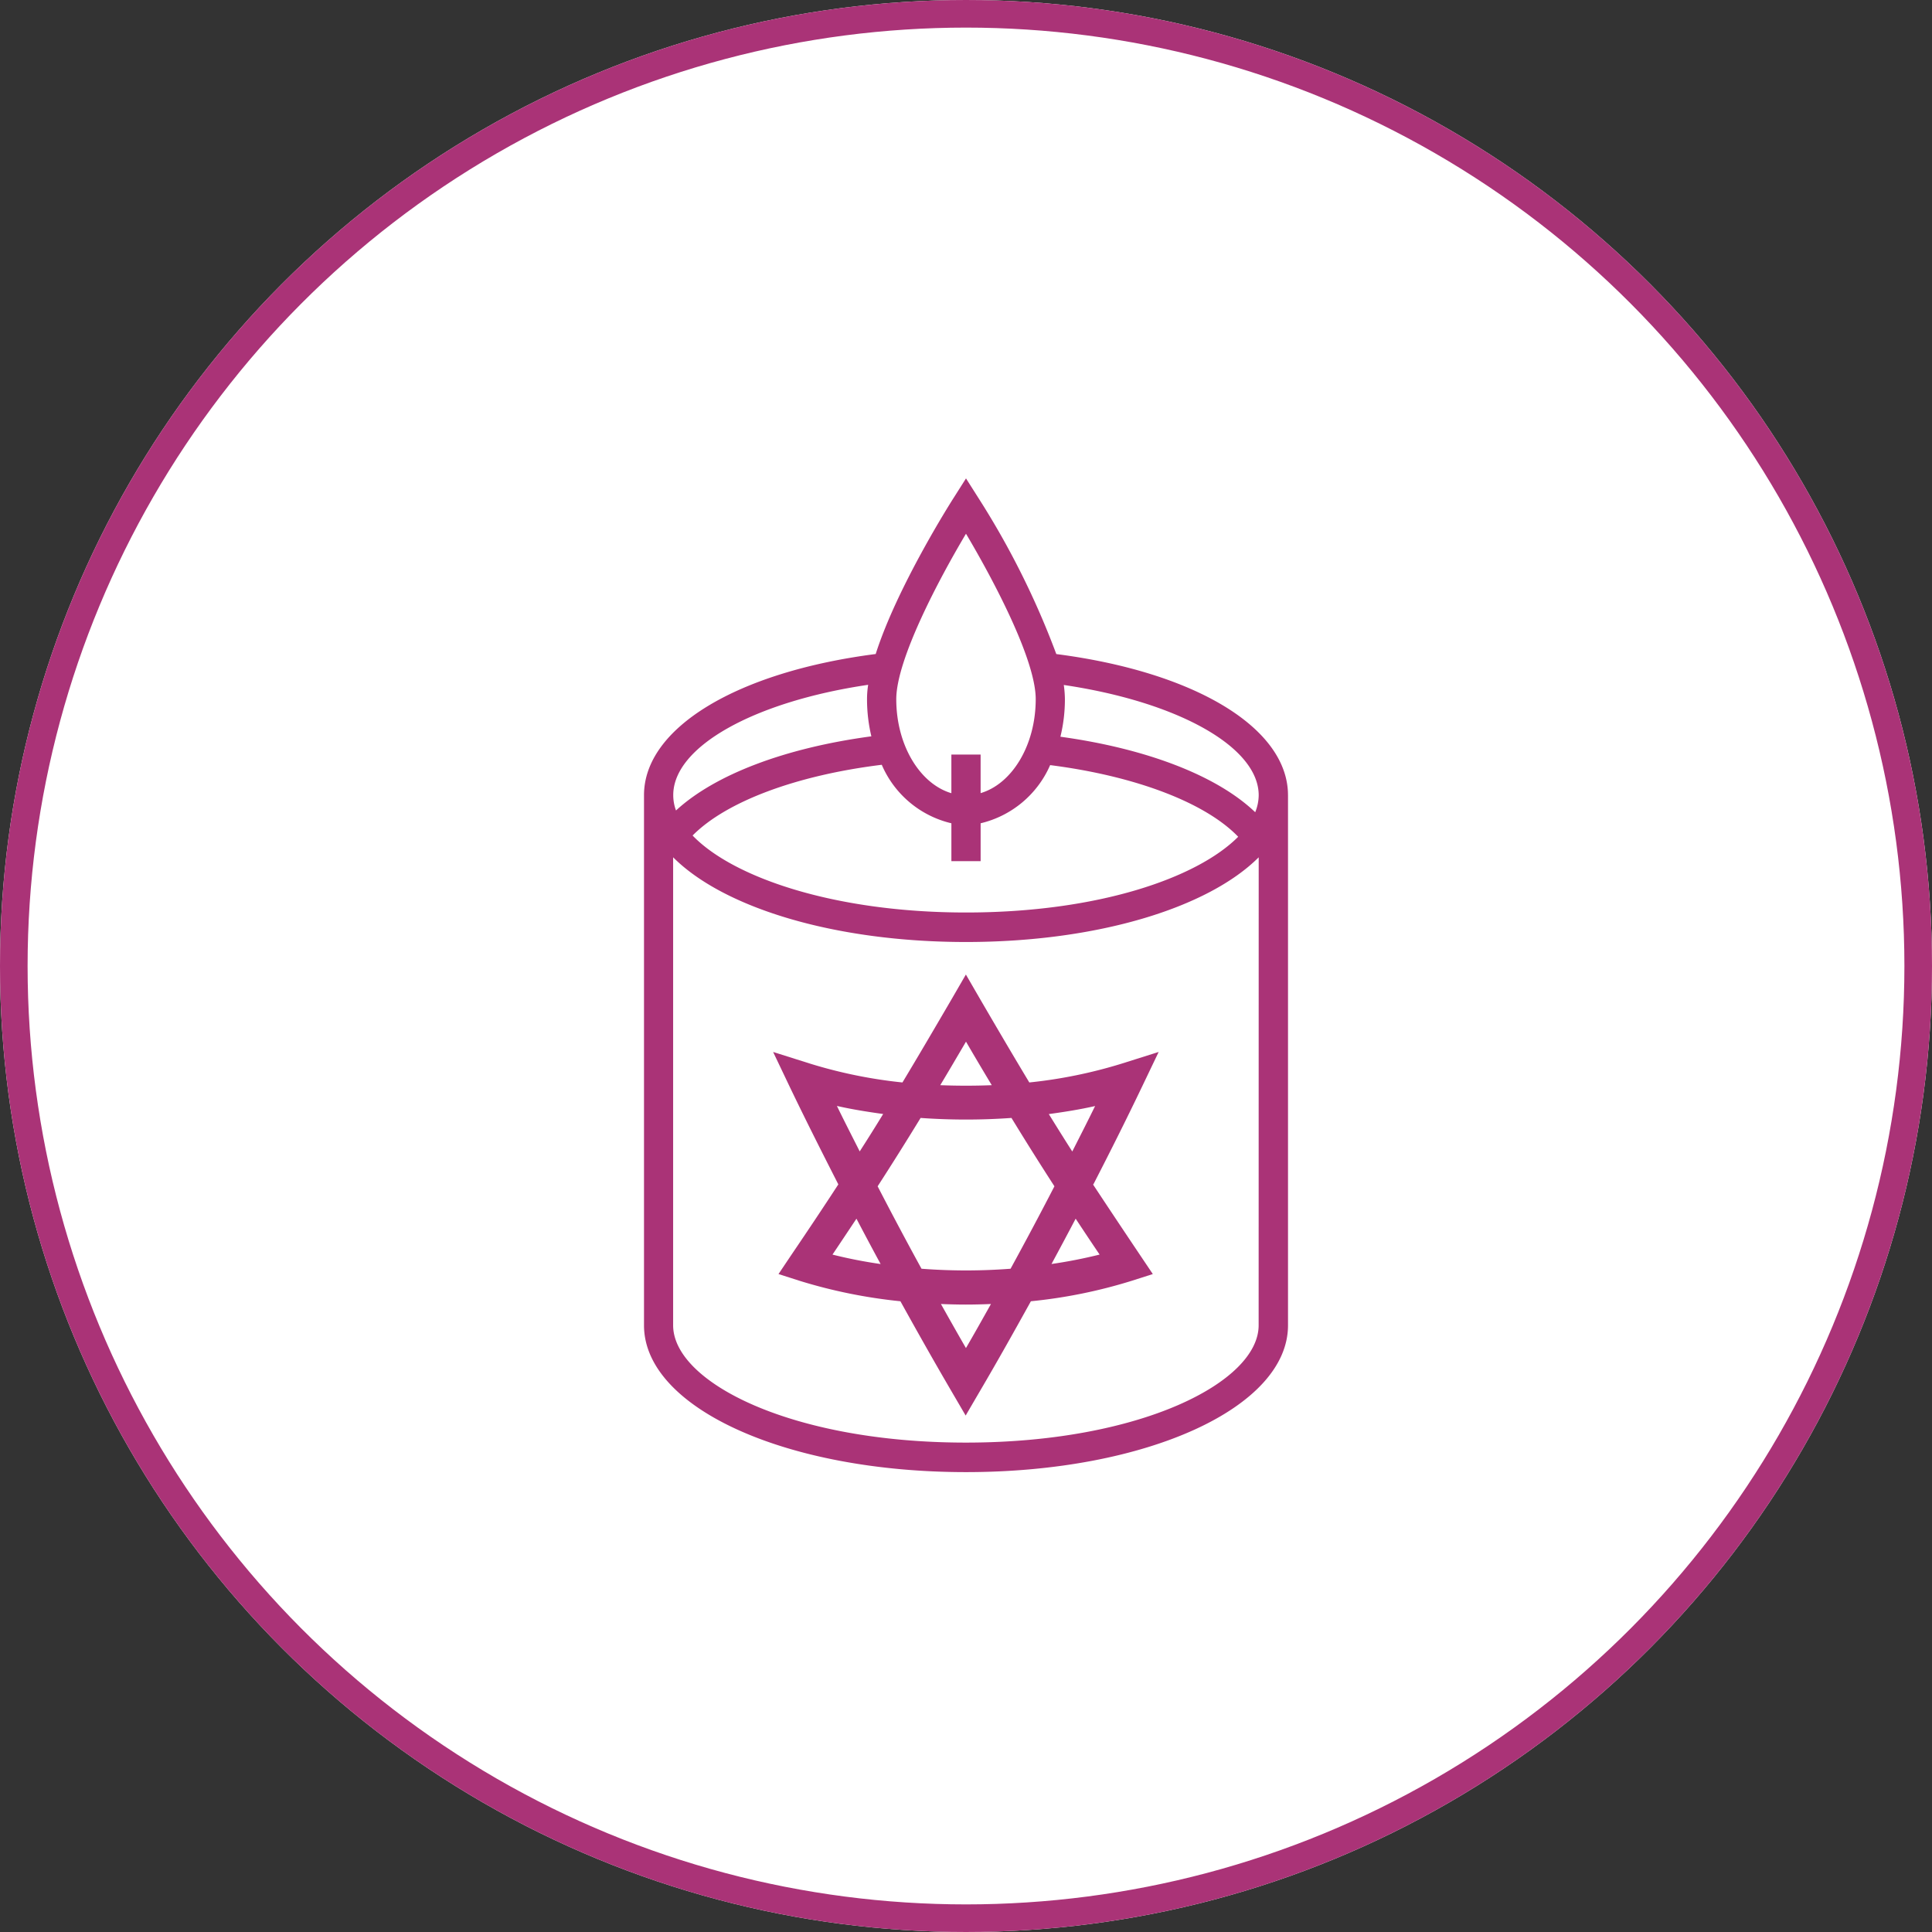
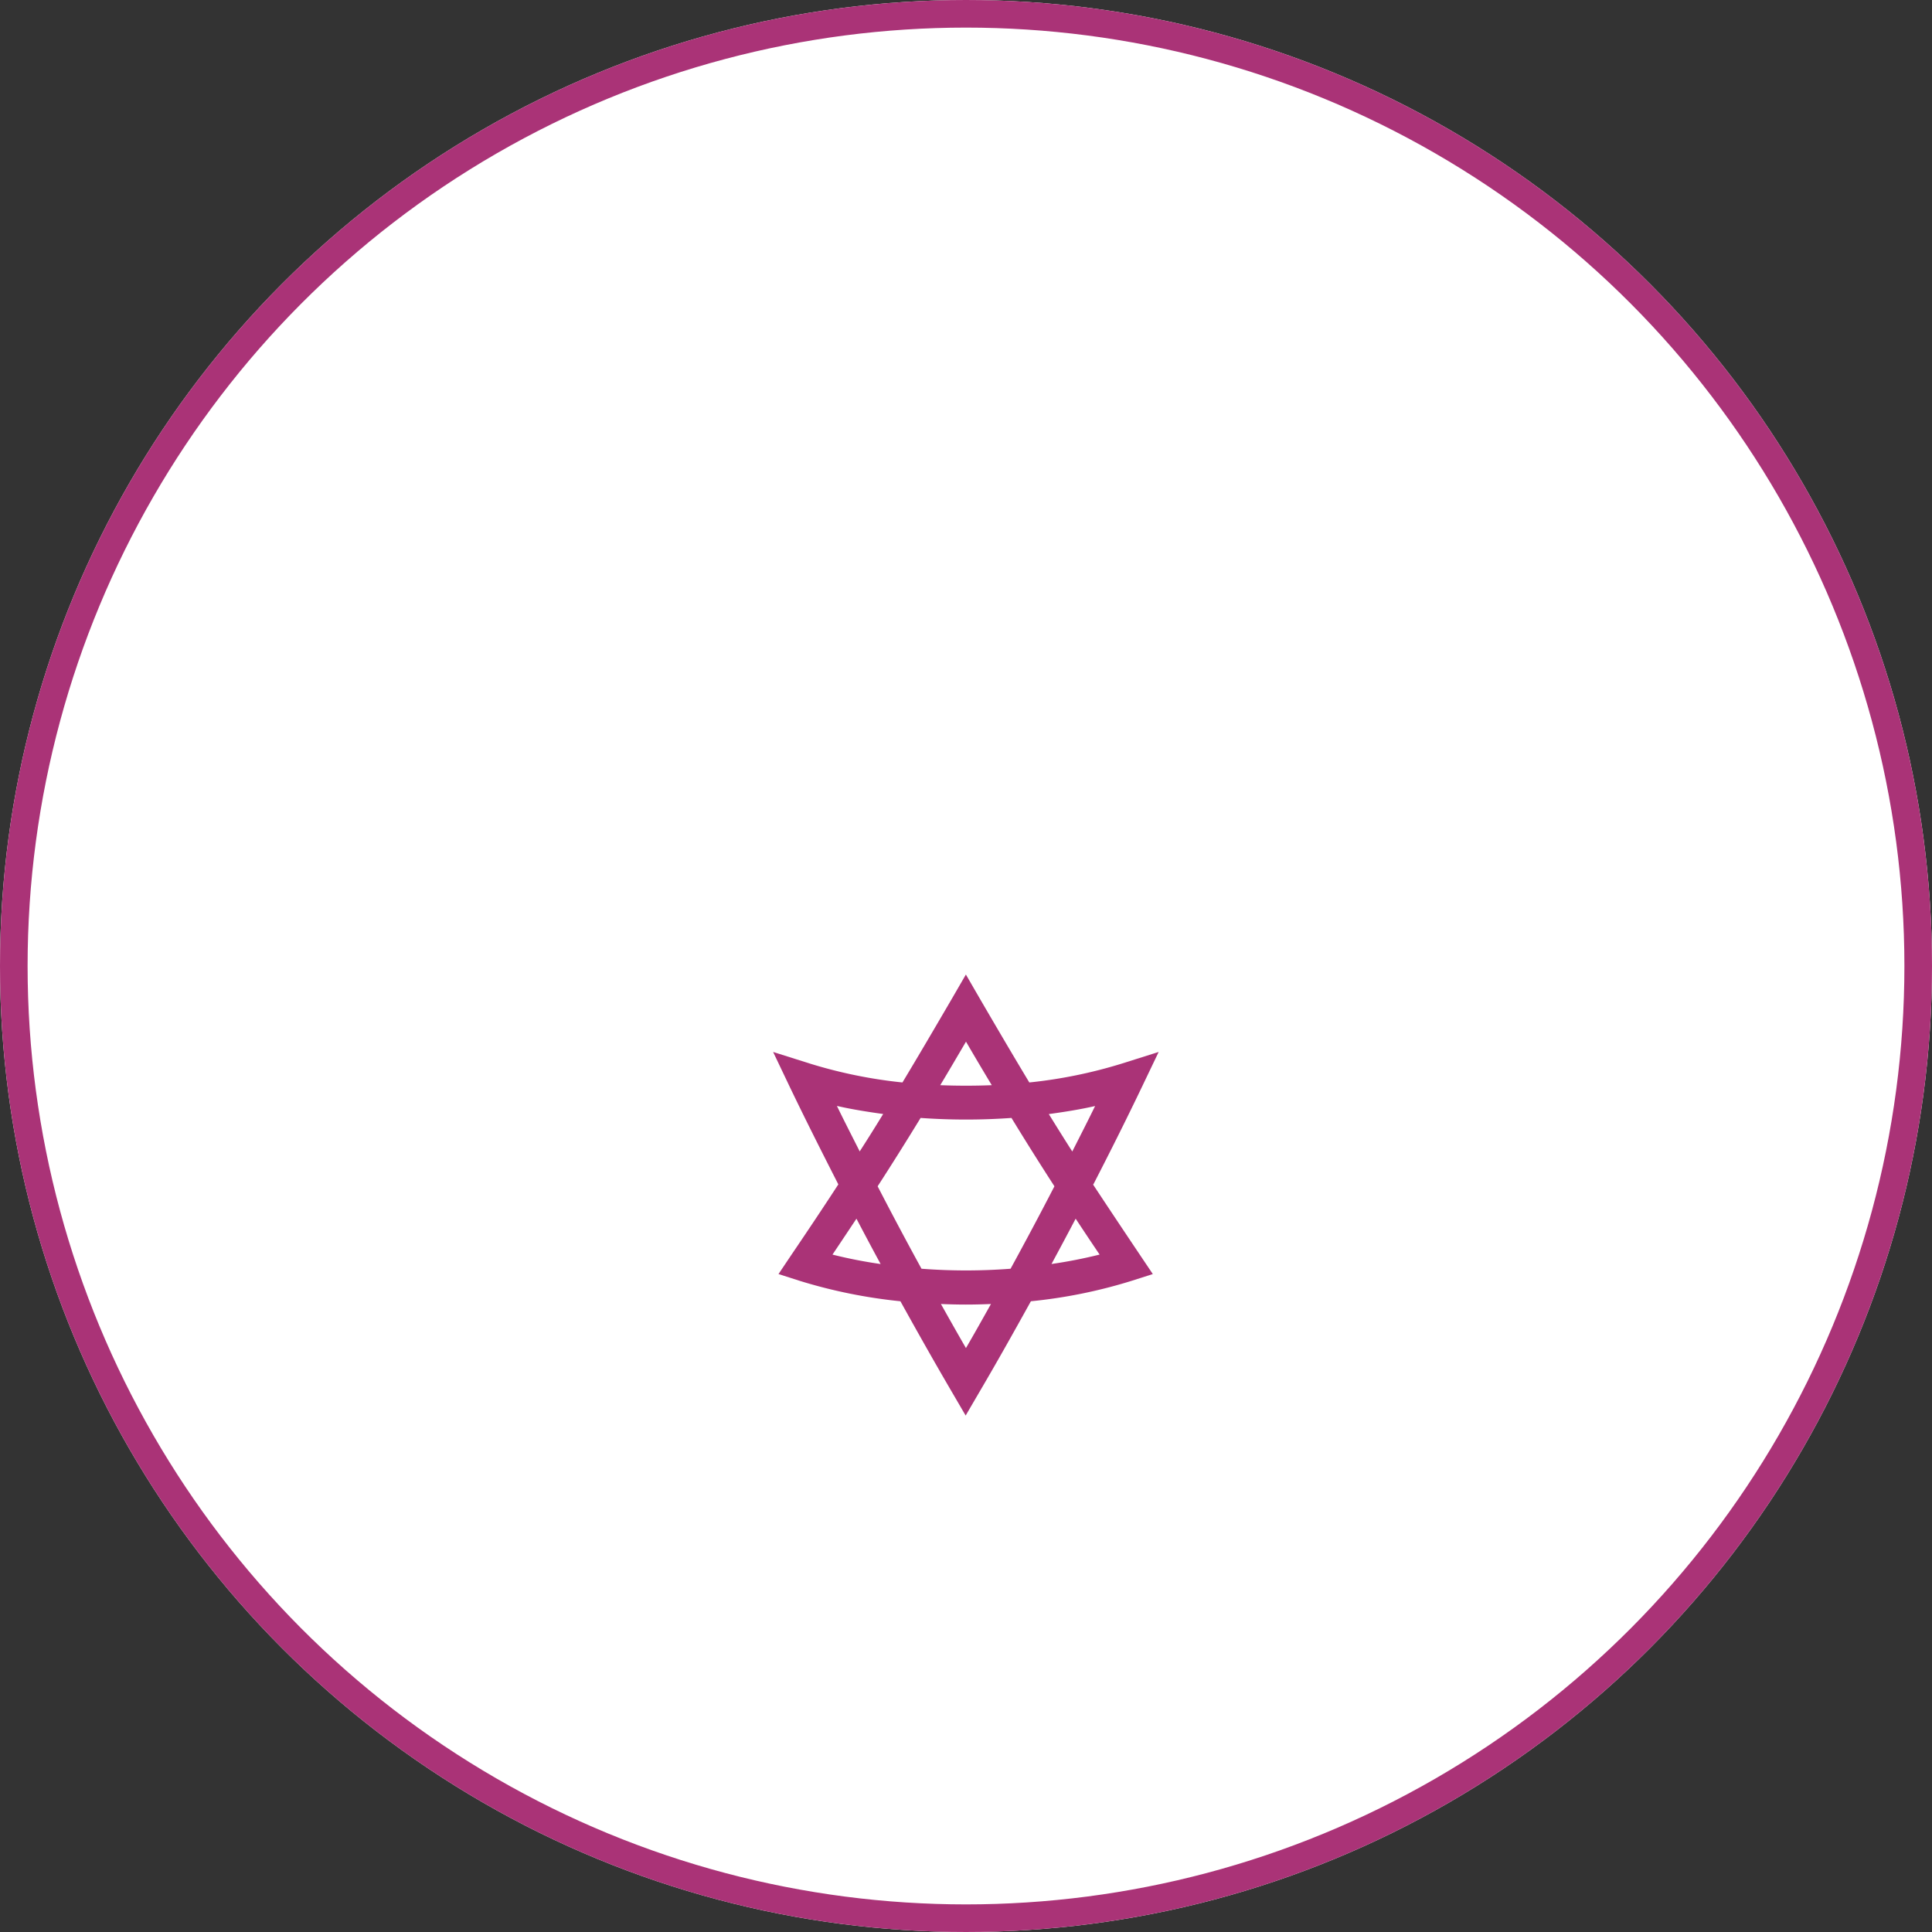
<svg xmlns="http://www.w3.org/2000/svg" width="140" height="140" viewBox="0 0 140 140">
  <rect x="0" y="0" width="140" height="140" fill="#333333" stroke="none" />
  <defs>
    <clipPath id="clip-path">
      <rect id="Layer_1_Frame_Clip_Content_Mask_" data-name="Layer_1 [Frame Clip Content Mask]" width="46.667" height="72" transform="translate(453.667 1425.667)" fill="#fff" />
    </clipPath>
  </defs>
  <g id="Group_41" data-name="Group 41" transform="translate(-397 -1484)">
    <g id="Ellipse_37" data-name="Ellipse 37" transform="translate(397 1484)" fill="#fff" stroke="#a37" stroke-width="2">
      <circle cx="70" cy="70" r="70" stroke="none" />
      <circle cx="70" cy="70" r="69" fill="none" />
    </g>
    <g id="Layer_1_Clip_Content_" data-name="Layer_1 (Clip Content)" transform="translate(-10 93)" clip-path="url(#clip-path)">
      <rect id="Layer_1_Frame_Background_" data-name="Layer_1 [Frame Background]" width="46.667" height="72" transform="translate(453.667 1425.667)" fill="#fff" />
-       <path id="Vector" d="M46.667,22.954V61.369c0,5.964-10.253,10.639-23.333,10.639S0,67.334,0,61.369V22.954c0-4.864,6.716-8.93,16.789-10.228C18.337,7.87,22.241,1.717,22.445,1.4L23.333,0l.888,1.4a59.694,59.694,0,0,1,5.656,11.329c10.073,1.3,16.789,5.365,16.789,10.228ZM22.274,27.735V24.991a7.32,7.32,0,0,1-5.045-4.239c-6.21.764-11.28,2.67-13.708,5.126,2.91,3.031,10.253,5.578,19.813,5.578s16.756-2.5,19.723-5.488c-2.372-2.465-7.425-4.4-13.627-5.192a7.344,7.344,0,0,1-5.037,4.215v2.744ZM18.28,16c0,3.344,1.72,6.137,3.993,6.811V20.013h2.119v2.793c2.282-.674,3.993-3.475,3.993-6.811,0-2.875-3.105-8.708-5.053-11.986C21.385,7.279,18.28,13.12,18.28,16Zm-2.037-1.043C7.979,16.176,2.119,19.438,2.119,22.946a3.179,3.179,0,0,0,.2,1.117c2.82-2.6,7.9-4.535,14.156-5.373A11.614,11.614,0,0,1,16.161,16a6.7,6.7,0,0,1,.081-1.035Zm28.3,12.5c-3.659,3.656-11.679,6.137-21.214,6.137S5.762,31.112,2.111,27.456V61.369c0,4.108,8.525,8.5,21.214,8.5s21.214-4.4,21.214-8.5Zm0-4.494c0-3.508-5.86-6.77-14.124-7.994A7.894,7.894,0,0,1,30.5,16a11.4,11.4,0,0,1-.326,2.719c6.275.863,11.361,2.834,14.116,5.471a3.332,3.332,0,0,0,.253-1.232Z" transform="translate(453.667 1425.667)" fill="#a37" />
      <path id="Vector-2" data-name="Vector" d="M23.178,15.207c1.035,1.569,2.135,3.22,3.415,5.126l.921,1.372-1.565.5a36.669,36.669,0,0,1-7.27,1.471c-1.206,2.177-2.421,4.346-3.676,6.482l-1.051,1.8-1.051-1.8c-1.247-2.136-2.469-4.3-3.676-6.482a37.388,37.388,0,0,1-7.27-1.471l-1.565-.5.921-1.372c1.288-1.9,2.388-3.549,3.415-5.126-1.19-2.333-2.372-4.675-3.5-7.024L0,5.611l2.706.854A34.741,34.741,0,0,0,9.372,7.821c1.059-1.758,2.2-3.7,3.545-6.005L13.969,0,15.02,1.816c1.345,2.309,2.486,4.247,3.545,6.005a34.742,34.742,0,0,0,6.667-1.356l2.706-.854L26.707,8.183c-1.125,2.35-2.3,4.691-3.5,7.024Zm-3.2-5.094c.57.92,1.133,1.824,1.7,2.711.554-1.093,1.117-2.194,1.654-3.294C22.249,9.776,21.117,9.957,19.976,10.113Zm-2.706.279a46.361,46.361,0,0,1-6.585,0c-1.059,1.733-2.062,3.327-3.113,4.954q1.553,3.007,3.178,5.973a42.323,42.323,0,0,0,6.455,0q1.626-2.97,3.178-5.973c-1.051-1.627-2.054-3.22-3.113-4.954ZM12.111,8.018c1.247.049,2.494.049,3.733,0C15.257,7.041,14.637,6,13.977,4.864,13.309,6,12.7,7.041,12.111,8.018Zm-7.49,1.5c.538,1.109,1.1,2.2,1.654,3.3.57-.887,1.133-1.783,1.7-2.711C6.83,9.949,5.7,9.768,4.621,9.522Zm-.31,10.779a34.363,34.363,0,0,0,3.48.682c-.595-1.093-1.174-2.185-1.752-3.286-.554.83-1.125,1.692-1.736,2.6Zm9.658,6.778c.619-1.06,1.214-2.128,1.817-3.2-.6.025-1.214.041-1.817.041s-1.206-.016-1.809-.041c.6,1.068,1.206,2.144,1.817,3.2Zm6.21-6.1a35.271,35.271,0,0,0,3.48-.682c-.619-.912-1.19-1.775-1.736-2.6q-.868,1.651-1.752,3.286Z" transform="translate(463.023 1461.618)" fill="#a37" />
    </g>
  </g>
</svg>